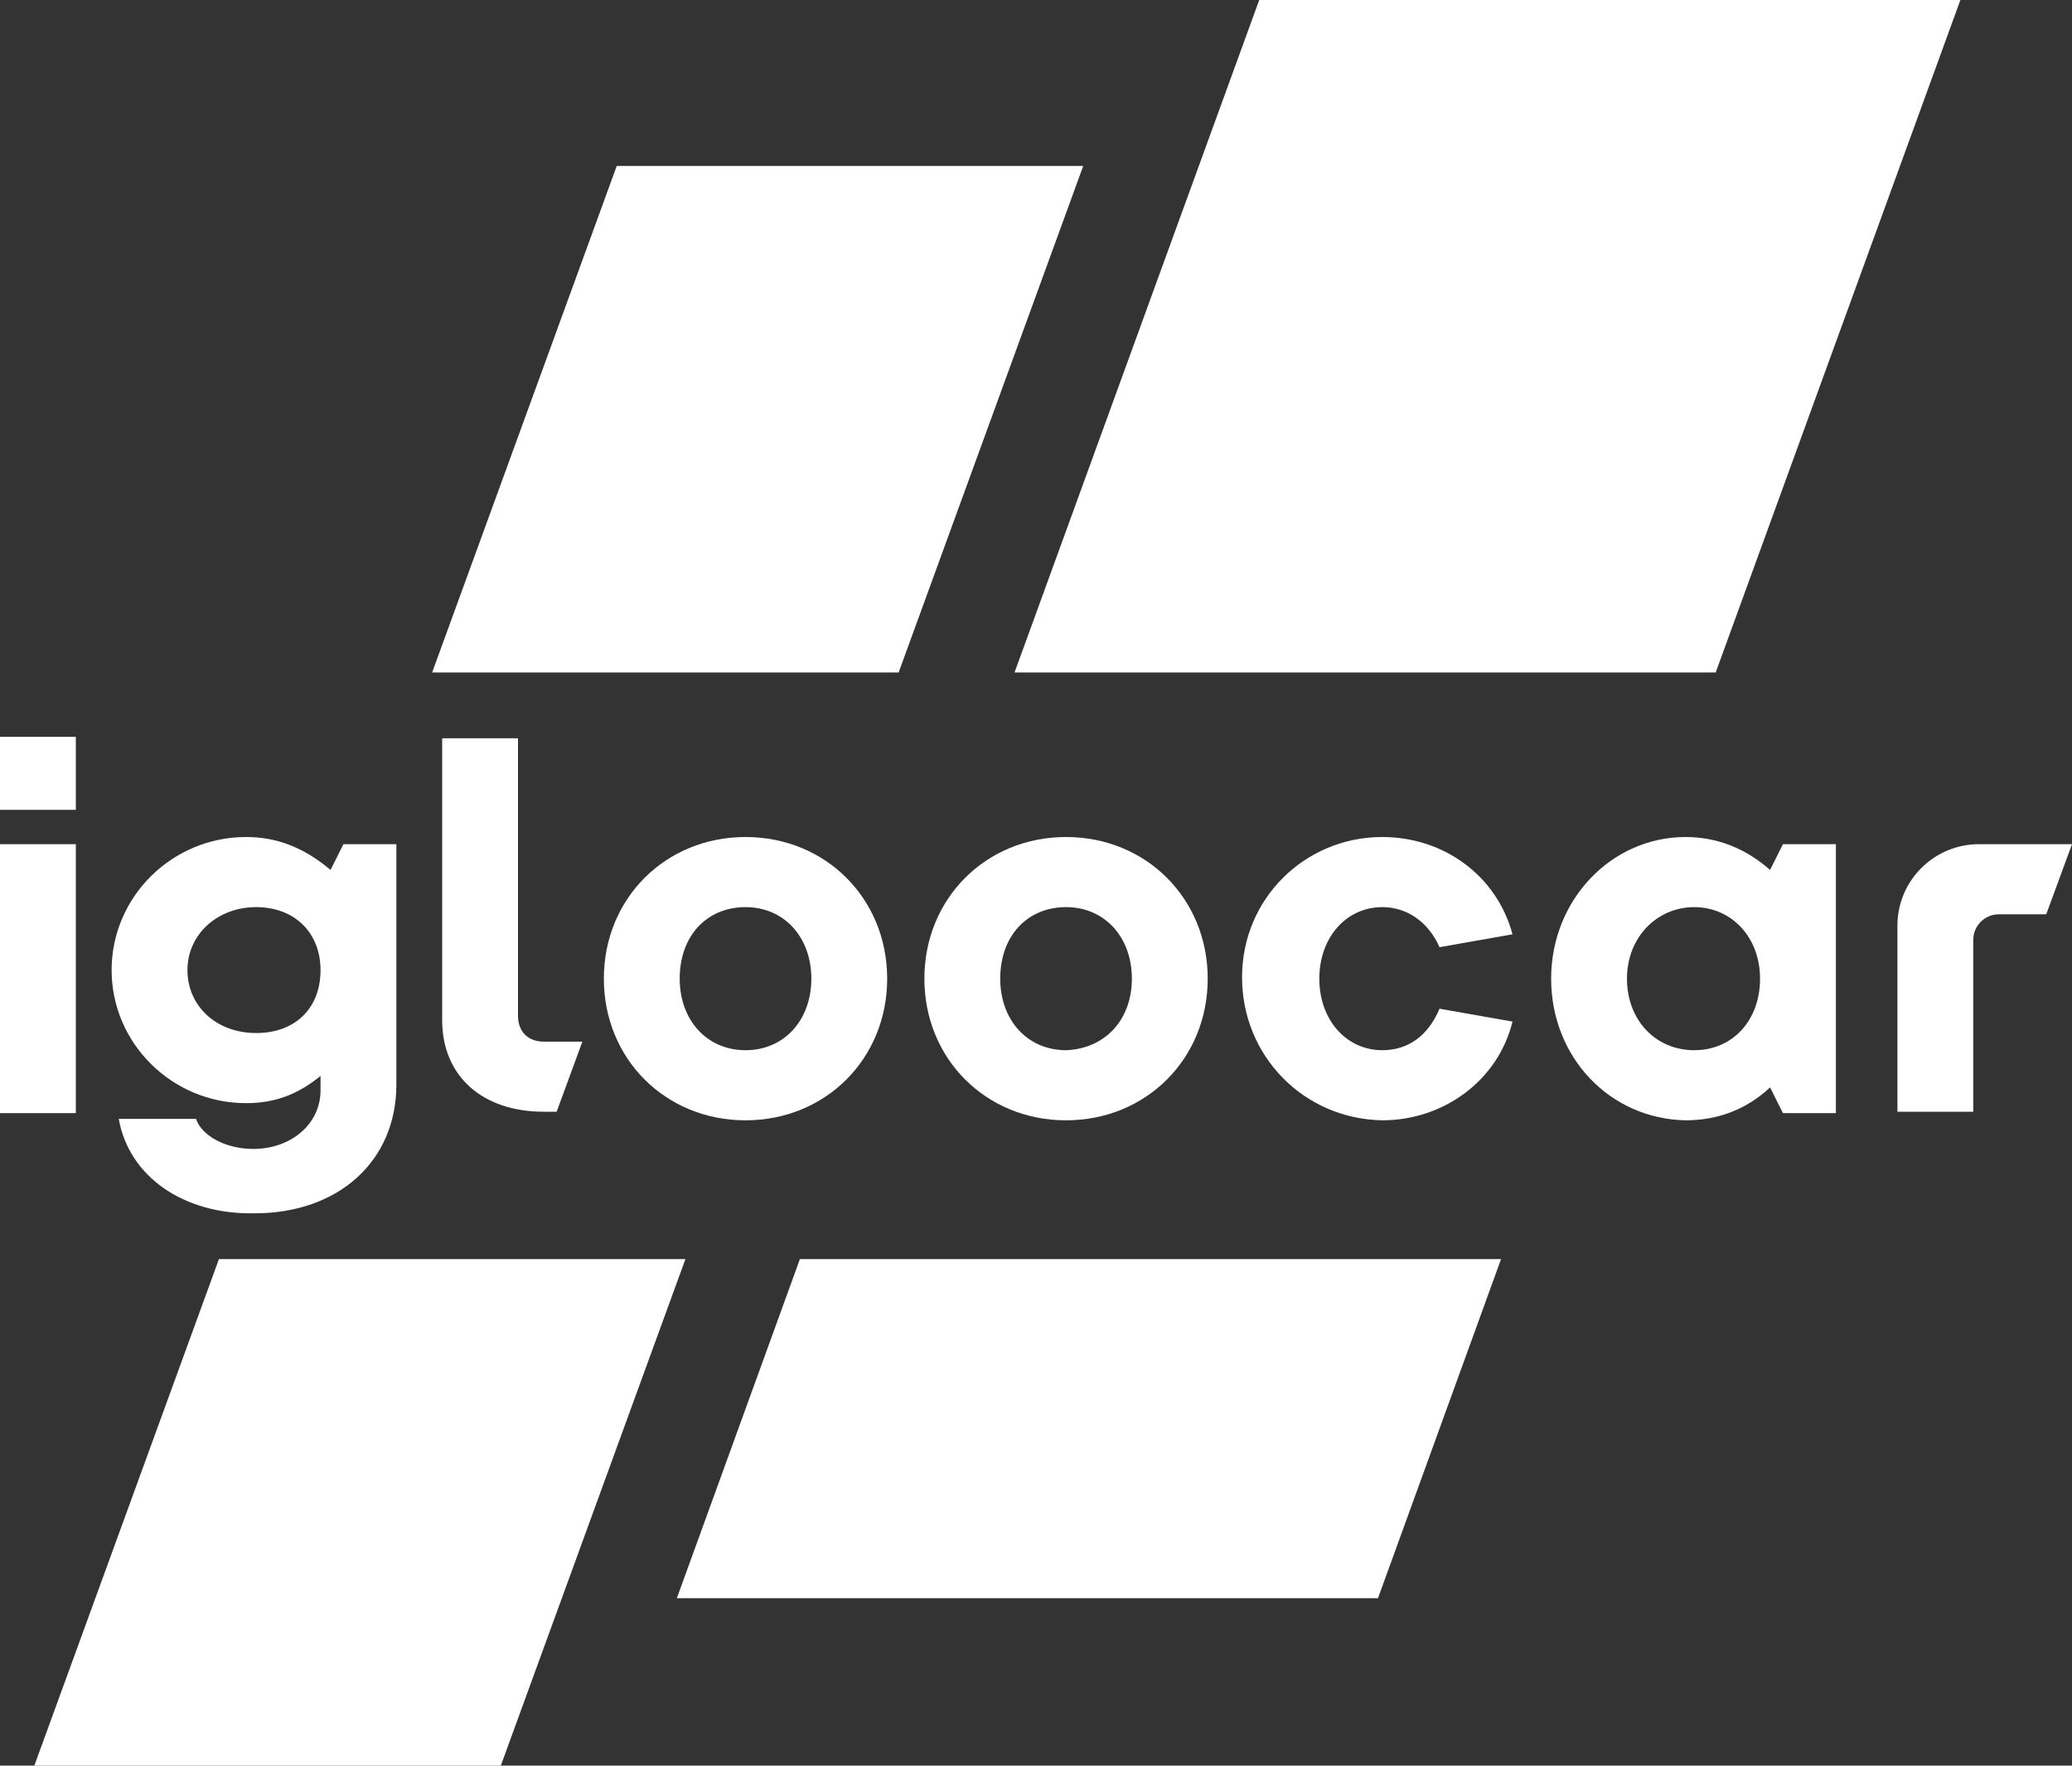
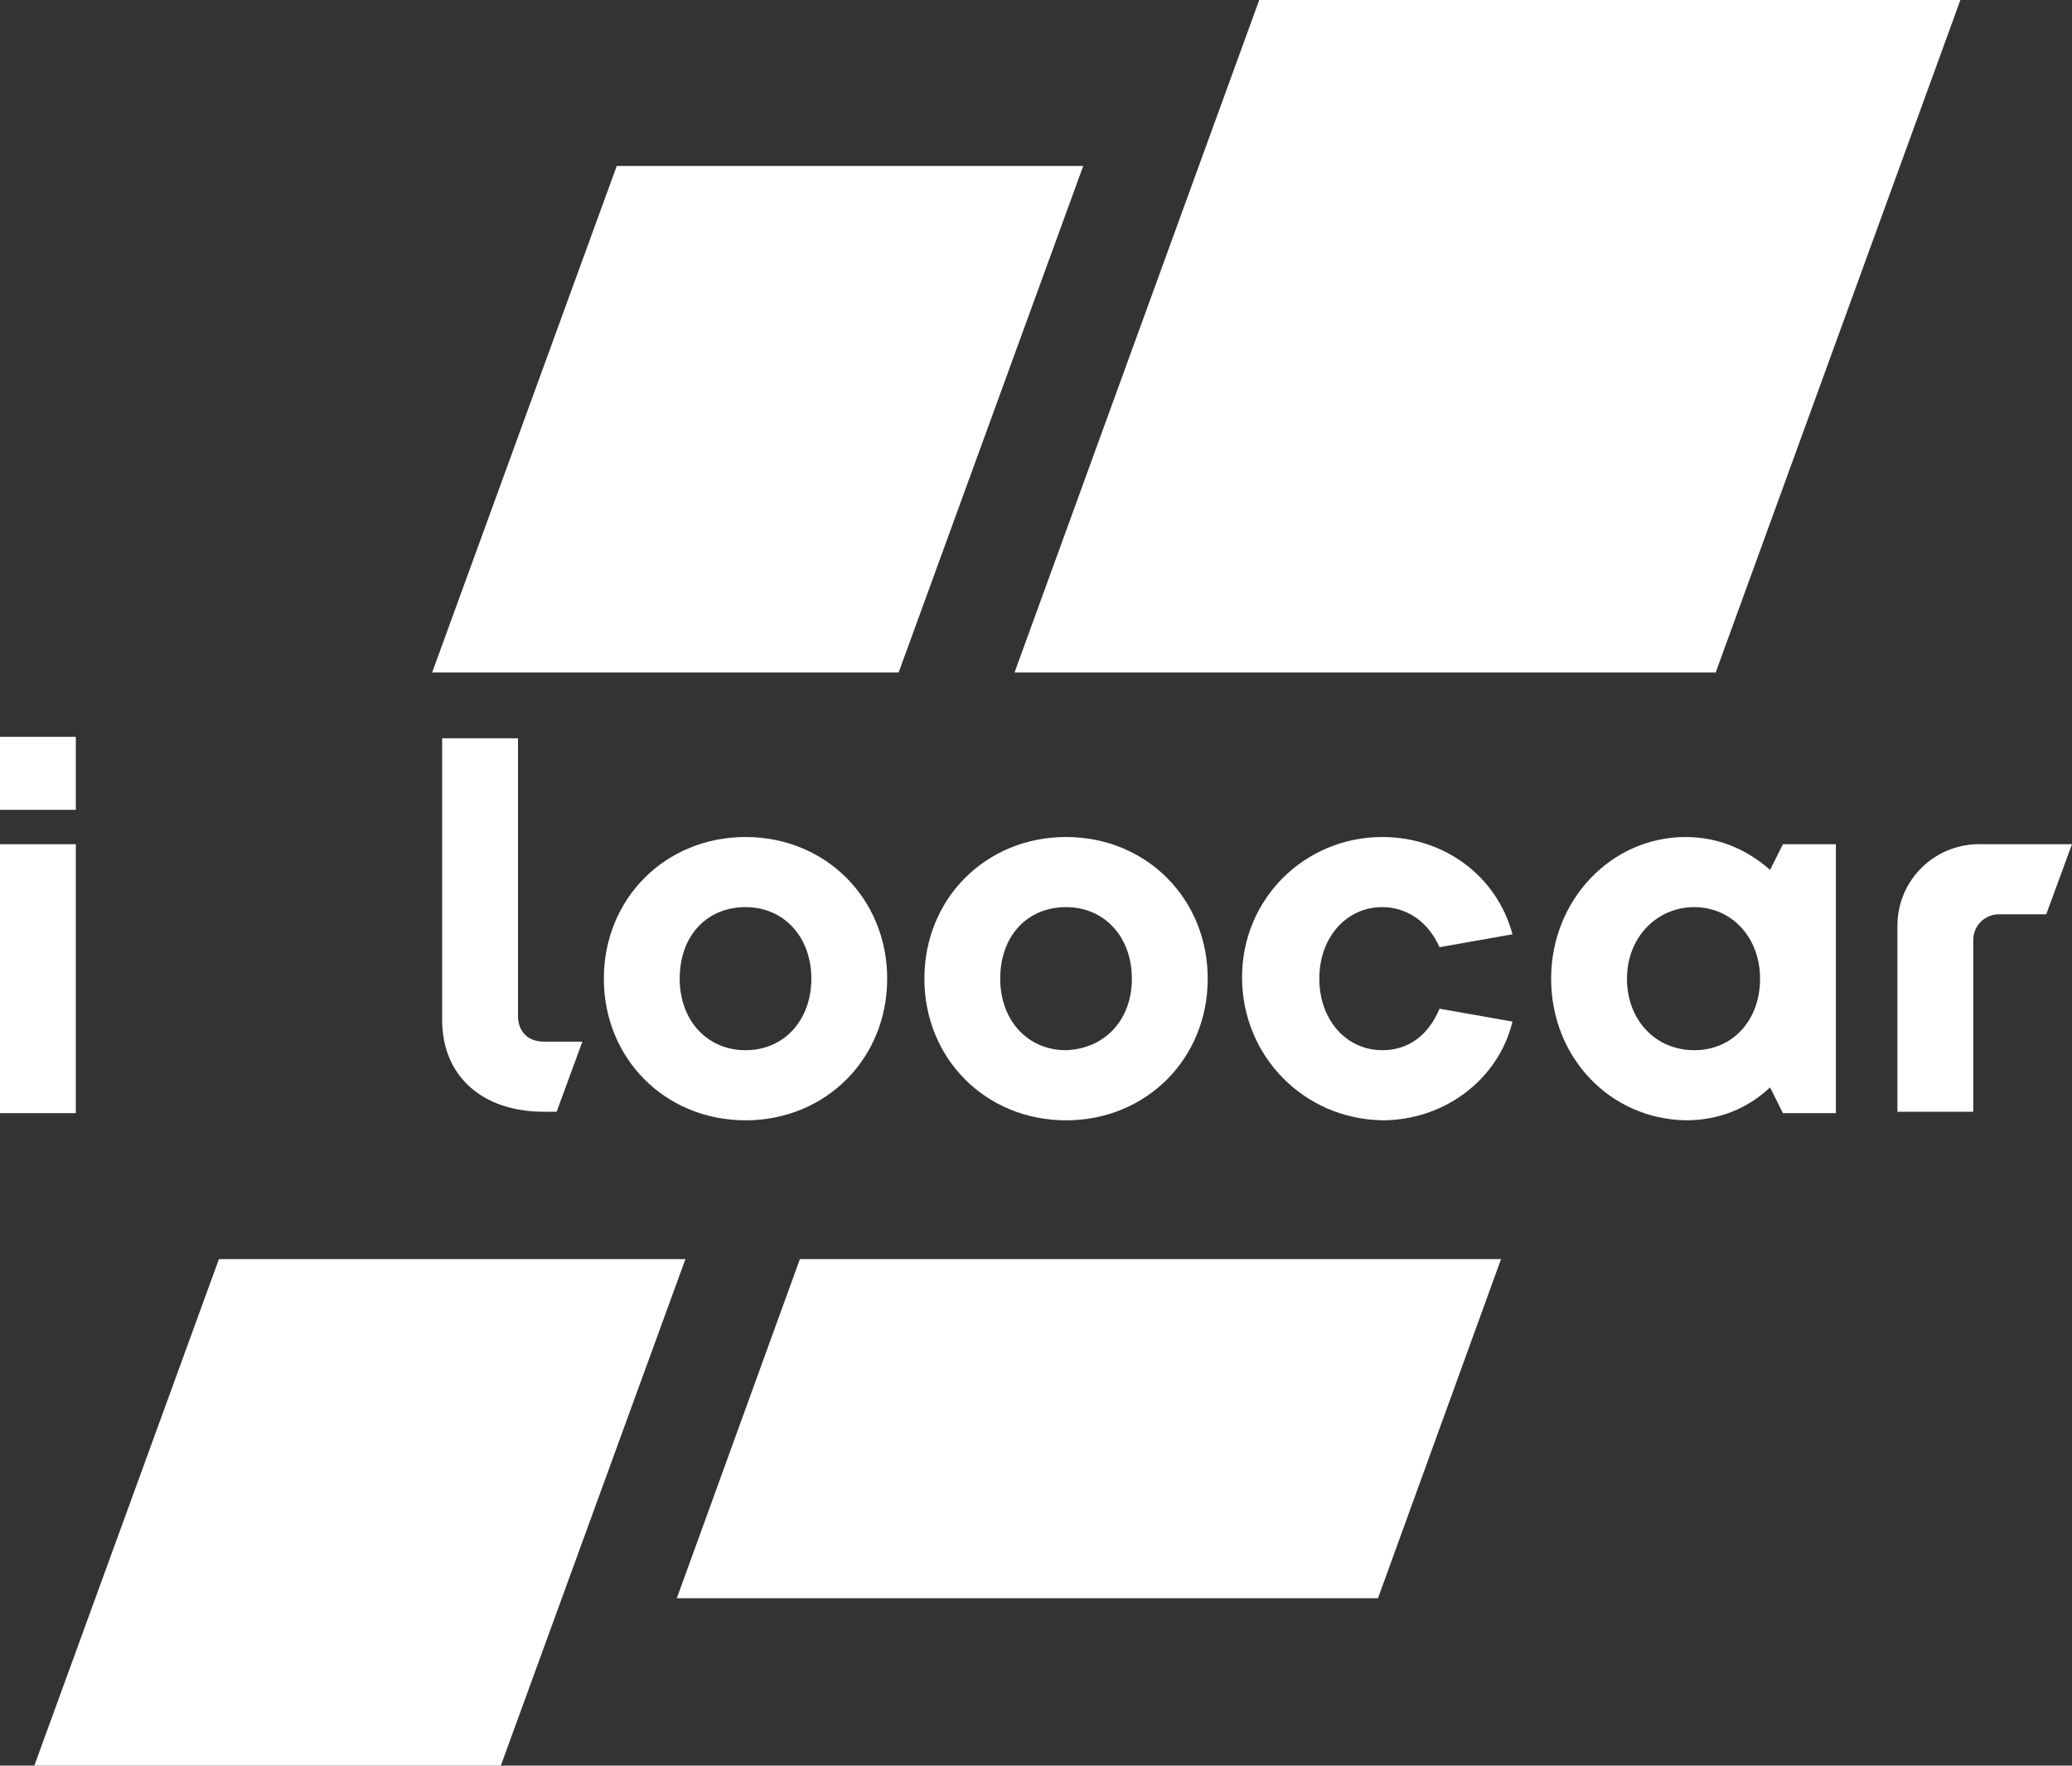
<svg xmlns="http://www.w3.org/2000/svg" version="1.1" id="Calque_1" x="0px" y="0px" viewBox="0 0 144.8 123.4" style="enable-background:new 0 0 144.8 123.4;" xml:space="preserve">
  <rect x="0" y="0" width="144.8" height="123.4" fill="#333333" stroke="none" />
  <style type="text/css">
	.st0{fill:#FFFFFF;}
</style>
  <g>
    <g>
      <polygon class="st0" points="137,0 119.9,47 70.9,47 88,0   " />
      <polygon class="st0" points="96.3,111.7 104.9,88 55.9,88 47.3,111.7   " />
    </g>
    <g>
      <polygon class="st0" points="43.1,11.6 30.2,47 62.8,47 75.7,11.6   " />
      <polygon class="st0" points="15.3,88 2.4,123.4 35,123.4 47.9,88   " />
    </g>
    <g>
      <path class="st0" d="M0,51.5h5.3v5.1H0V51.5z M0,59h5.3v18.8H0V59z" />
-       <path class="st0" d="M8.3,78.2h5.4c0.4,1.2,2.1,2.1,4,2.1c2.6,0,4.7-1.7,4.7-4.1v-1c-1.6,1.3-3.2,1.9-5.2,1.9    c-5.2,0-9.4-4.2-9.4-9.3c0-5.1,4.2-9.3,9.4-9.3c2.1,0,4,0.7,5.9,2.3l0.9-1.8h3.7v16.8c0,5.4-4.1,9-9.9,9    C12.8,84.9,9,82.2,8.3,78.2z M22.4,67.8c0-2.6-1.8-4.4-4.5-4.4c-2.7,0-4.8,1.9-4.8,4.4c0,2.5,2,4.4,4.8,4.4    C20.6,72.2,22.4,70.5,22.4,67.8z" />
      <path class="st0" d="M30.9,71.3V51.6h5.3V71c0,1.1,0.7,1.8,1.8,1.8h2.7l-1.8,4.9H38C33.7,77.7,30.9,75.2,30.9,71.3z" />
      <path class="st0" d="M42.2,68.4c0-5.6,4.3-9.9,9.9-9.9s9.9,4.3,9.9,9.9c0,5.6-4.3,9.9-9.9,9.9S42.2,74,42.2,68.4z M56.7,68.4    c0-2.9-1.9-5-4.6-5s-4.6,2-4.6,5c0,2.9,1.9,5,4.6,5S56.7,71.3,56.7,68.4z" />
      <path class="st0" d="M64.6,68.4c0-5.6,4.3-9.9,9.9-9.9s9.9,4.3,9.9,9.9c0,5.6-4.3,9.9-9.9,9.9S64.6,74,64.6,68.4z M79.1,68.4    c0-2.9-1.9-5-4.6-5c-2.7,0-4.6,2-4.6,5c0,2.9,1.9,5,4.6,5C77.2,73.3,79.1,71.3,79.1,68.4z" />
      <path class="st0" d="M86.8,68.3c0-5.5,4.4-9.8,9.8-9.8c4.3,0,8,2.7,9.1,6.8l-5.1,0.9c-0.8-1.8-2.3-2.8-4-2.8c-2.5,0-4.4,2.1-4.4,5    c0,2.9,1.9,5,4.4,5c1.8,0,3.2-1,4-2.9l5.1,0.9c-1,4.1-4.8,6.9-9.1,6.9C91.1,78.2,86.8,73.8,86.8,68.3z" />
      <path class="st0" d="M108.4,68.4c0-5.5,4.2-9.9,9.4-9.9c2.2,0,4.2,0.8,5.9,2.3l0.9-1.8h3.7v18.8h-3.7l-0.9-1.8    c-1.6,1.5-3.6,2.3-5.9,2.3C112.5,78.2,108.4,73.9,108.4,68.4z M123,68.4c0-2.9-2-5-4.6-5s-4.7,2.1-4.7,5s2,5,4.7,5    S123,71.3,123,68.4z" />
      <path class="st0" d="M138.3,59h6.5l-1.8,4.9h-3.3c-1,0-1.8,0.8-1.8,1.8v12h-5.3V64.7C132.6,61.5,135.2,59,138.3,59z" />
    </g>
  </g>
</svg>